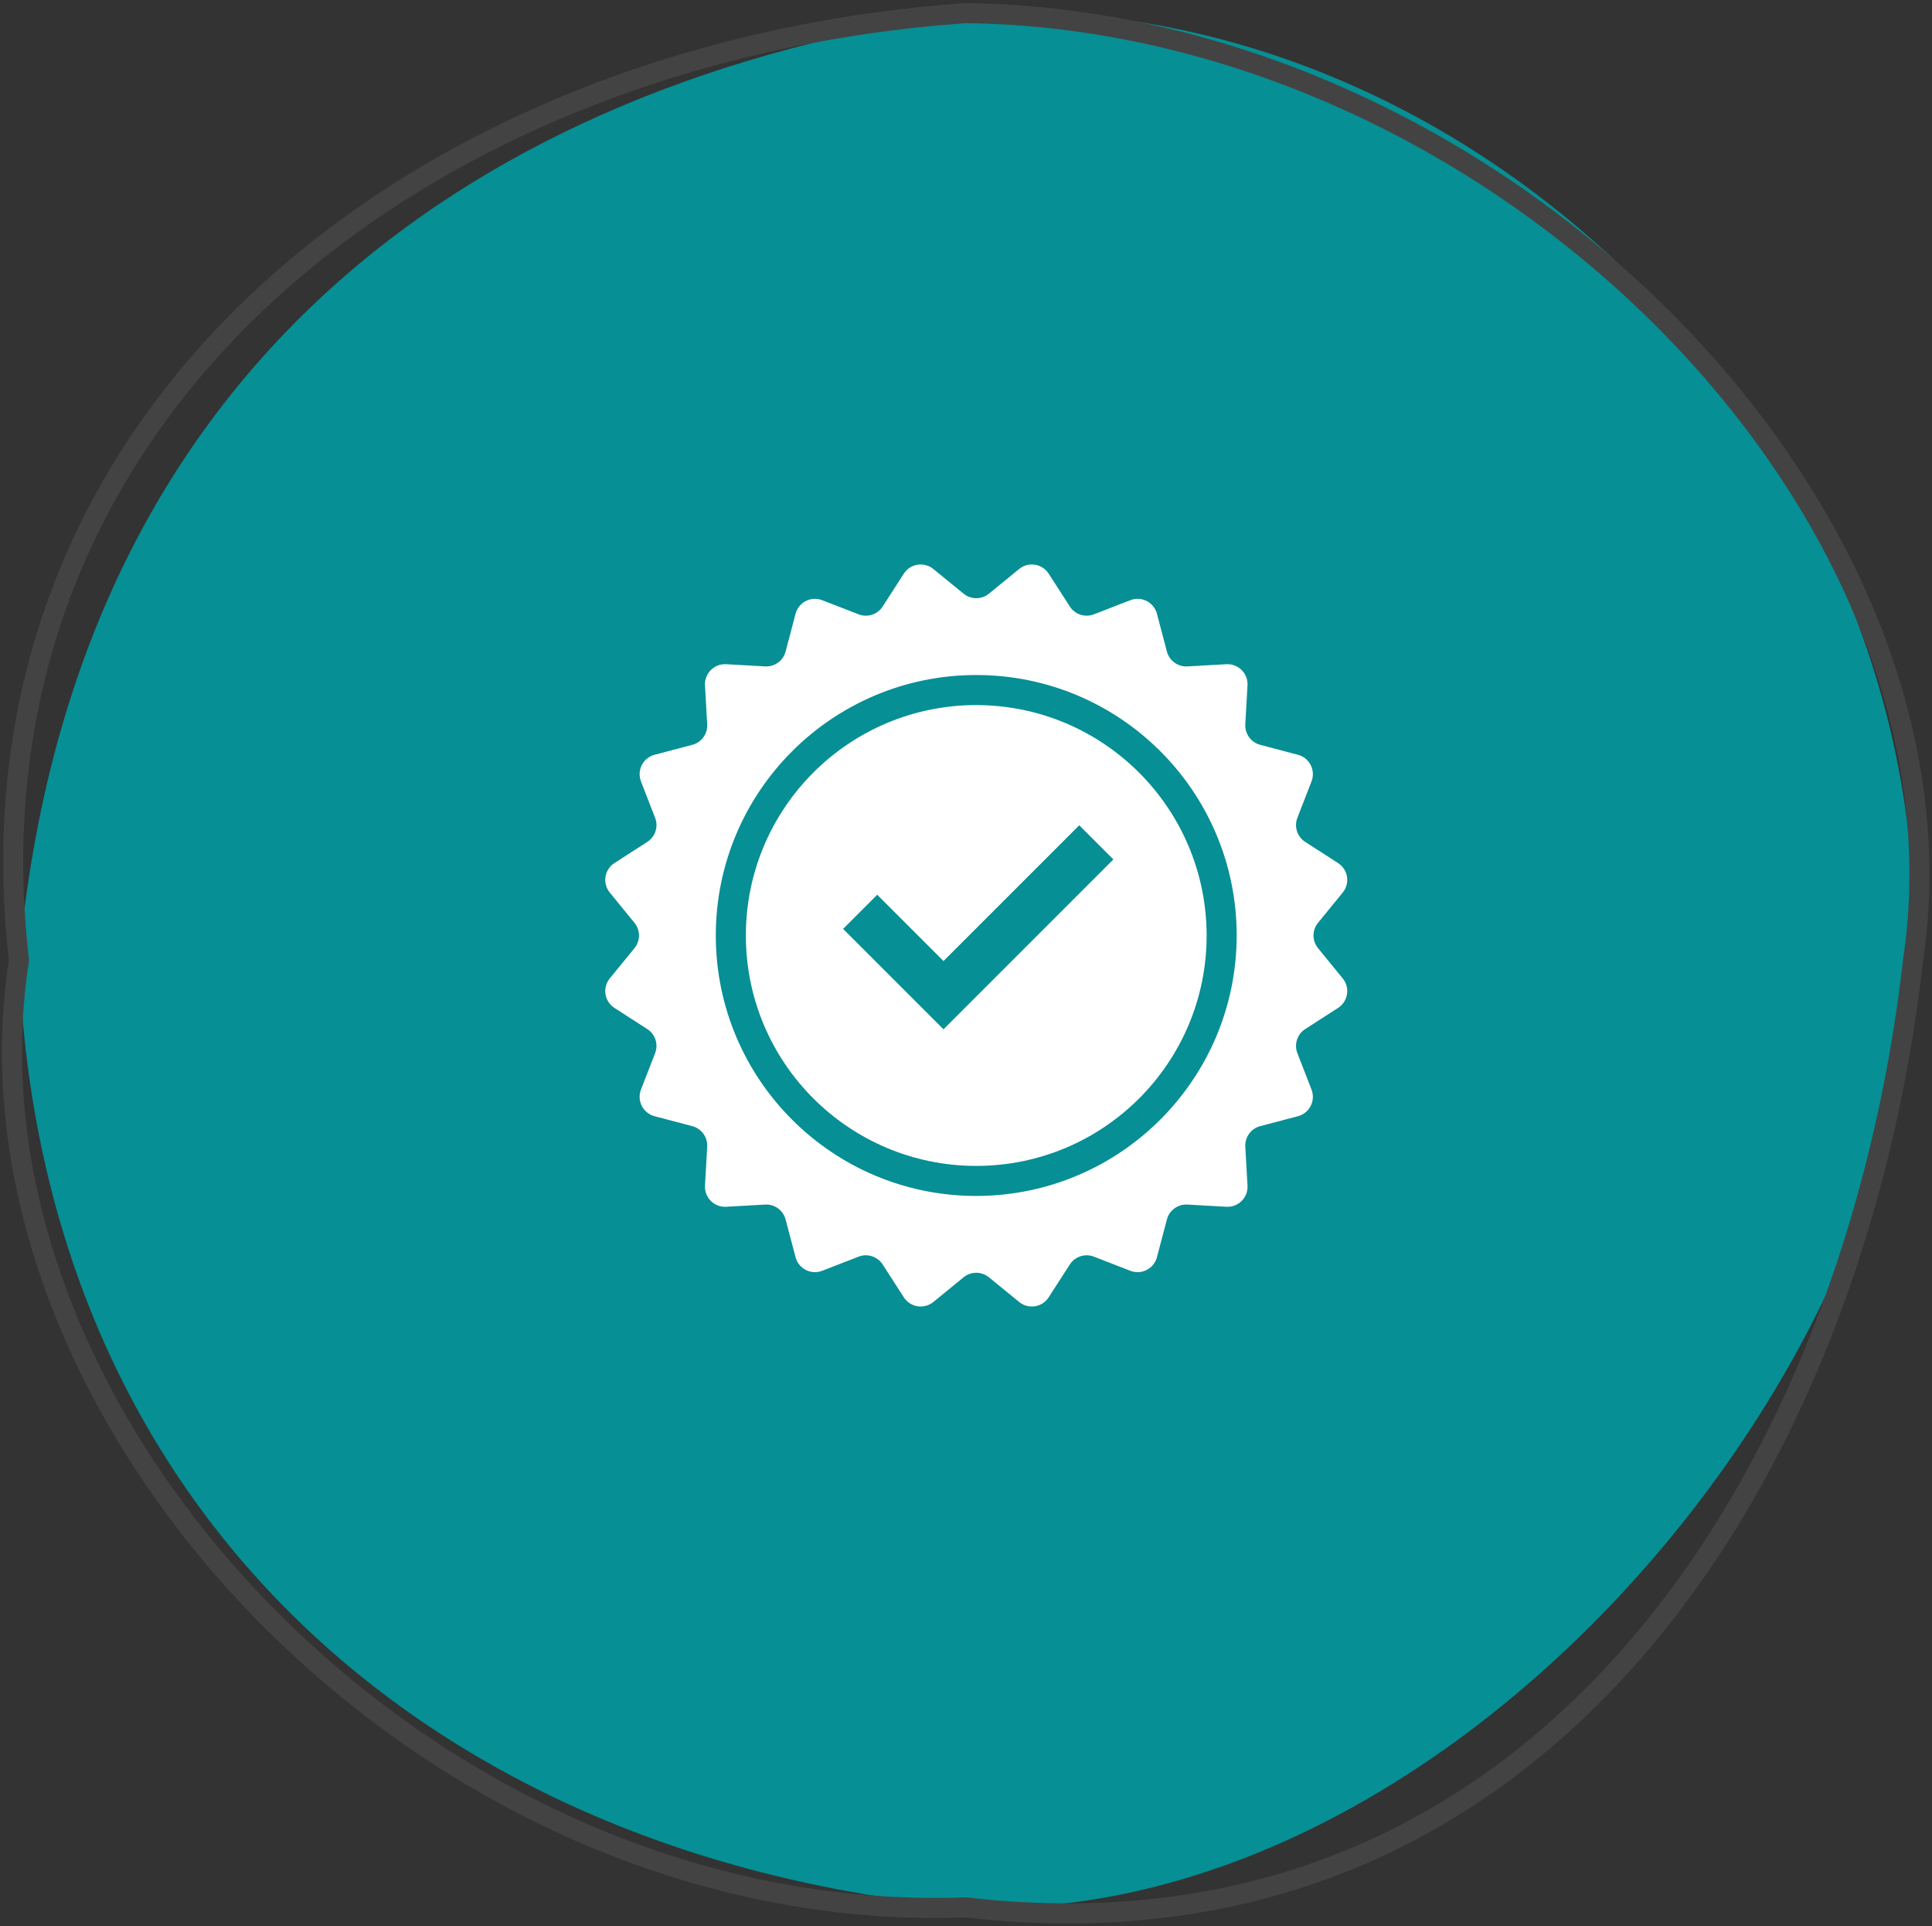
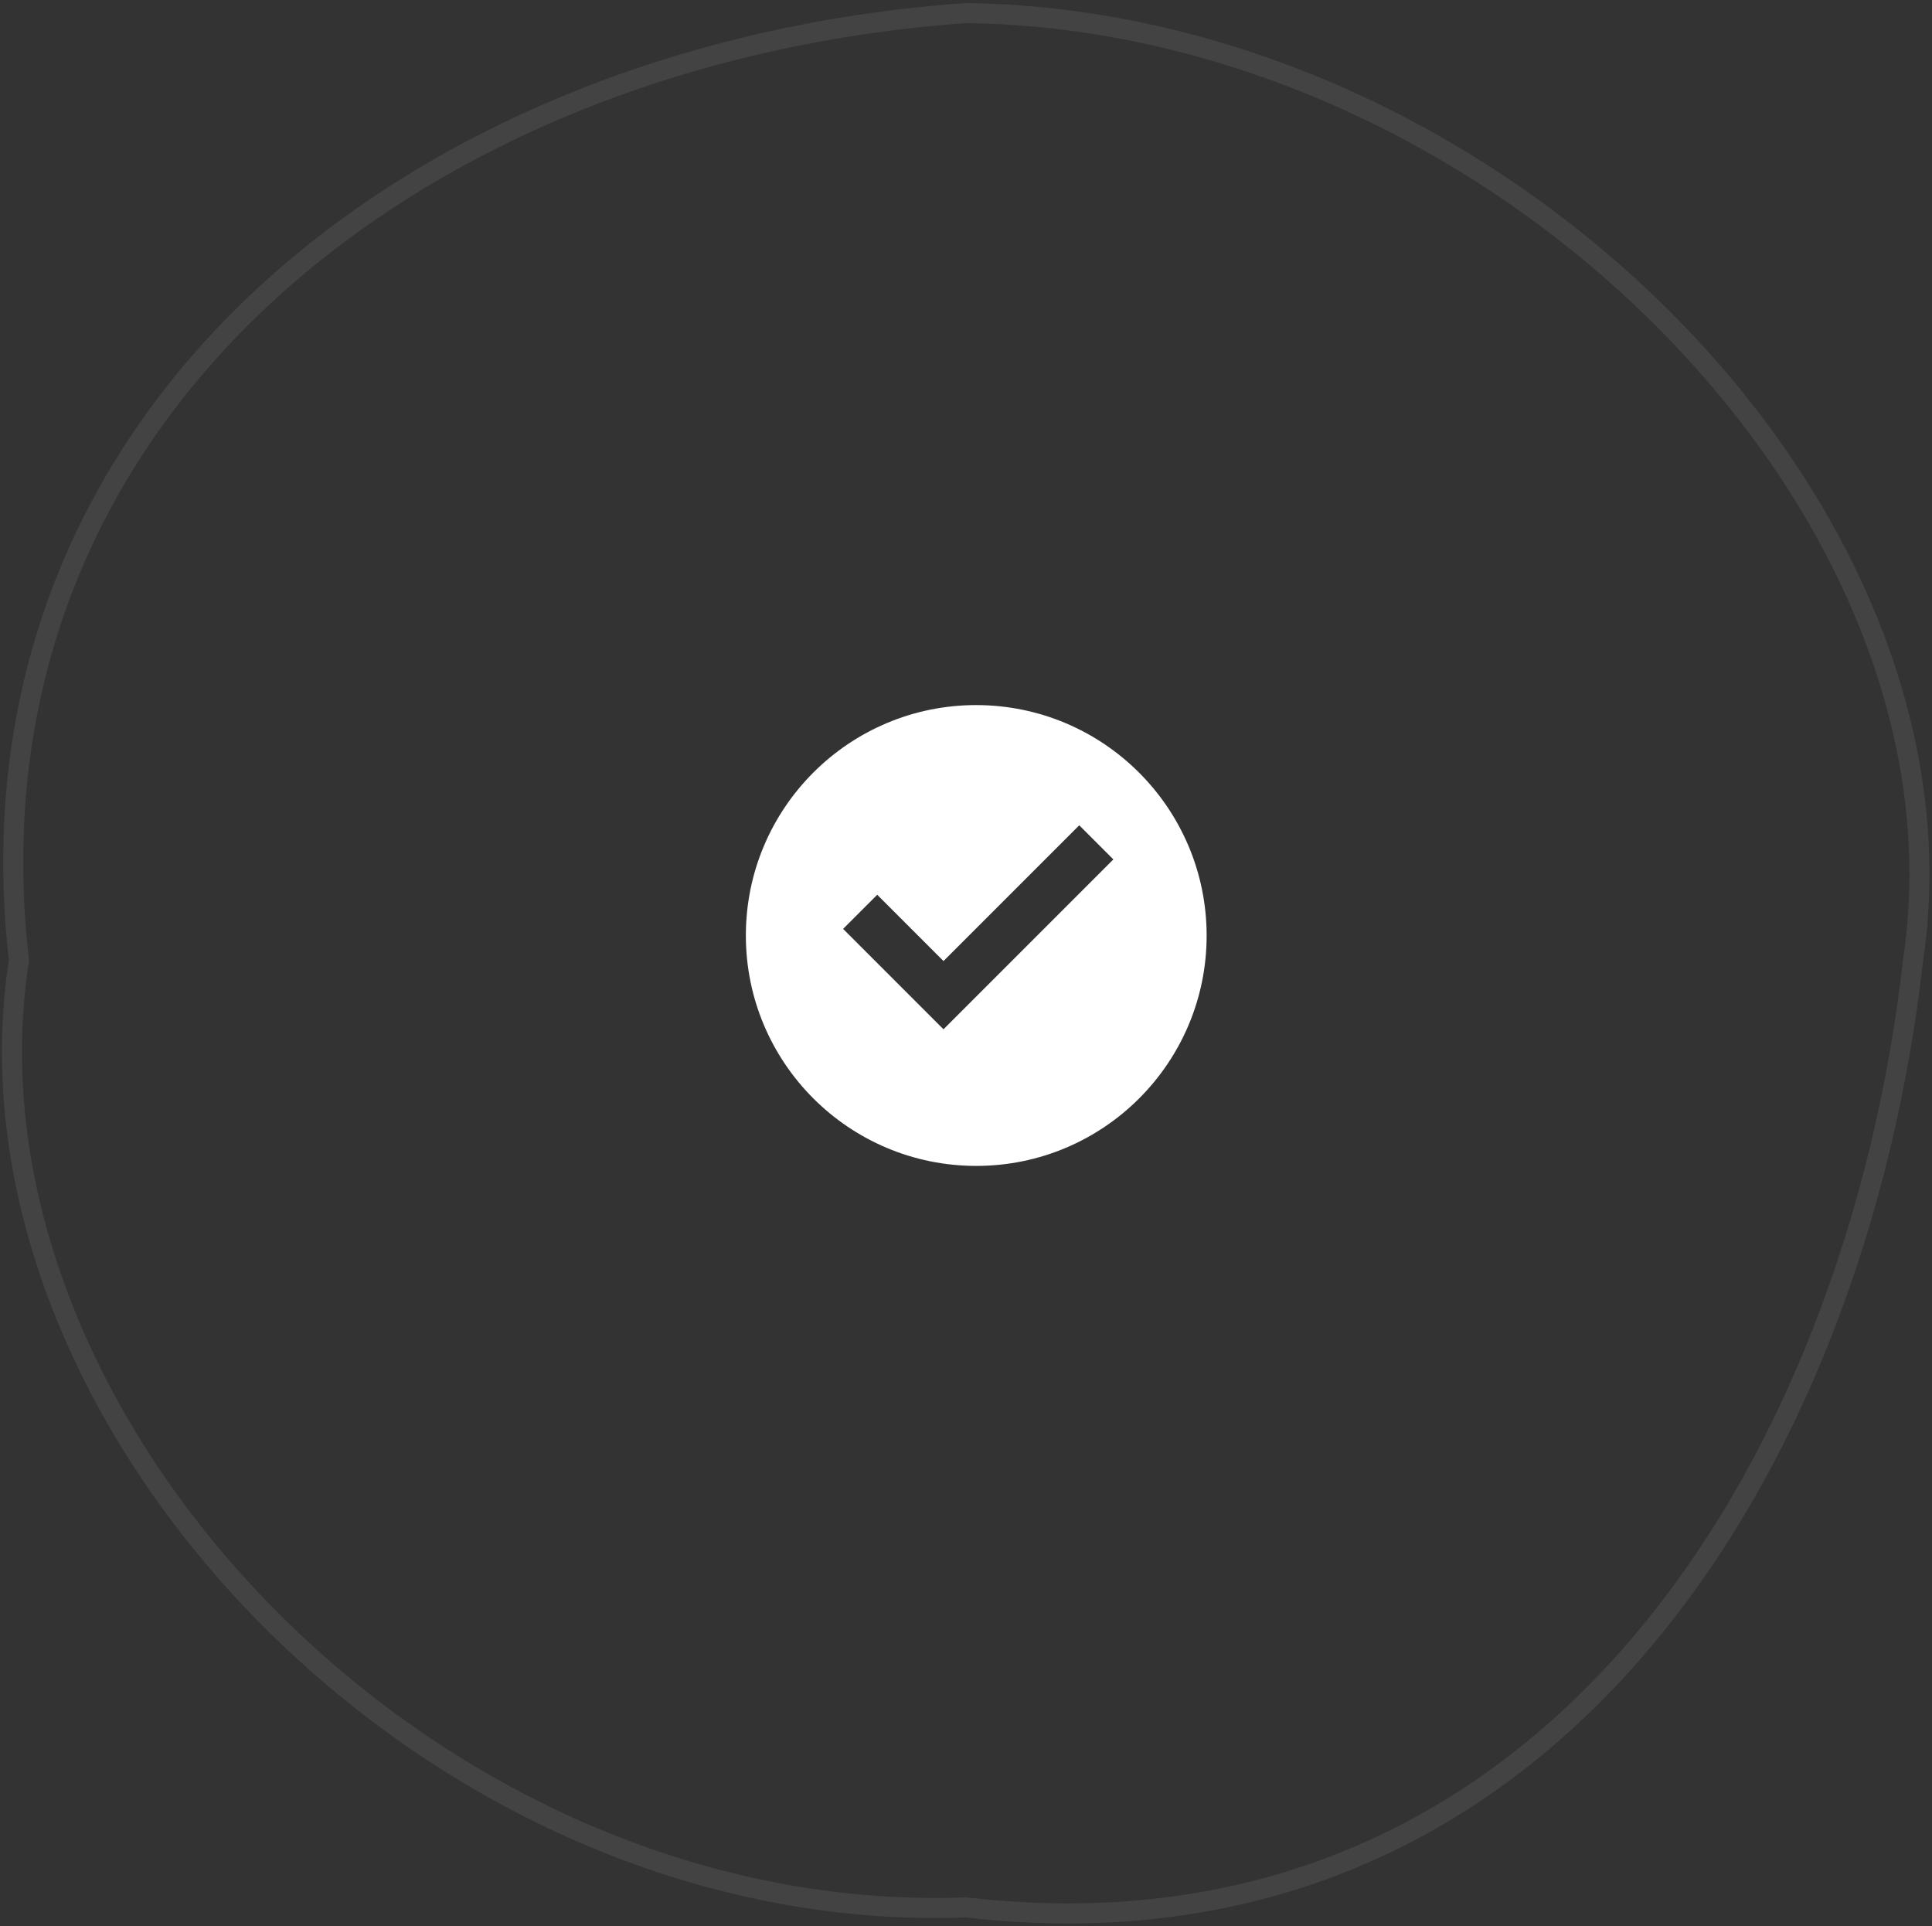
<svg xmlns="http://www.w3.org/2000/svg" width="663" height="661" xml:space="preserve" overflow="hidden">
  <rect width="100%" height="100%" fill="#333333" stroke="none" />
  <g transform="translate(-108 -117)">
-     <path d="M114.5 446.5C133.118 239.605 275.062 145.096 439.5 121.5 615.465 111.68 771.447 271.163 764.5 446.5 761.297 591.035 605.097 777.758 439.5 771.5 256.481 754.58 121.639 636.286 114.5 446.5Z" fill="#068F94" fill-rule="evenodd" />
    <path d="M114.5 446.5C92.87 258.146 252.74 134.632 439.5 121.5 620.949 123.747 787.848 290.876 764.5 446.5 744.936 619.997 638.997 794.602 439.5 771.5 254.931 778.364 90.152 603.659 114.5 446.5Z" stroke="#434343" stroke-width="6.875" stroke-miterlimit="8" fill="none" fill-rule="evenodd" />
    <g>
      <g>
        <g>
-           <path d="M443.017 358.937C399.352 358.937 363.955 394.335 363.955 438 363.955 481.665 399.352 517.062 443.017 517.062 486.682 517.062 522.08 481.665 522.08 438 522.031 394.355 486.662 358.987 443.017 358.937ZM431.777 470.189 397.323 435.731 409.031 424.023 431.777 446.769 478.362 400.187 490.07 411.896Z" fill="#FFFFFF" />
-           <path d="M560.305 442.348C558.238 439.818 558.238 436.182 560.305 433.651L568.775 423.274C571.177 420.333 570.741 416.002 567.801 413.6 567.6 413.436 567.391 413.284 567.173 413.143L555.908 405.89C553.162 404.123 552.039 400.667 553.22 397.623L558.07 385.131C559.445 381.592 557.691 377.608 554.151 376.233 553.911 376.14 553.666 376.06 553.416 375.994L540.46 372.577C537.302 371.745 535.166 368.805 535.349 365.544L536.101 352.166C536.314 348.375 533.414 345.129 529.623 344.916 529.366 344.901 529.108 344.901 528.852 344.916L515.473 345.669C512.212 345.852 509.272 343.715 508.44 340.557L505.023 327.601C504.054 323.93 500.293 321.739 496.621 322.708 496.372 322.774 496.126 322.853 495.886 322.947L483.394 327.797C480.35 328.978 476.895 327.855 475.127 325.109L467.874 313.844C465.818 310.652 461.564 309.73 458.372 311.786 458.154 311.926 457.944 312.078 457.744 312.242L447.366 320.712C444.835 322.779 441.2 322.779 438.669 320.712L428.291 312.242C425.351 309.84 421.02 310.276 418.617 313.216 418.453 313.417 418.301 313.627 418.161 313.844L410.908 325.109C409.14 327.855 405.685 328.978 402.64 327.797L390.149 322.947C386.609 321.572 382.626 323.327 381.251 326.866 381.157 327.106 381.077 327.352 381.012 327.601L377.595 340.557C376.762 343.715 373.822 345.852 370.562 345.669L357.183 344.916C353.392 344.703 350.146 347.604 349.933 351.395 349.919 351.651 349.919 351.909 349.933 352.166L350.686 365.544C350.869 368.805 348.732 371.745 345.574 372.577L332.619 375.994C328.947 376.963 326.757 380.725 327.725 384.396 327.791 384.645 327.871 384.891 327.964 385.131L332.814 397.623C333.996 400.668 332.872 404.123 330.126 405.89L318.862 413.143C315.669 415.198 314.745 419.452 316.799 422.645 316.94 422.863 317.092 423.073 317.256 423.274L325.73 433.651C327.796 436.182 327.796 439.818 325.73 442.348L317.256 452.726C314.855 455.667 315.292 459.998 318.233 462.4 318.434 462.564 318.644 462.716 318.862 462.857L330.126 470.11C332.872 471.877 333.996 475.333 332.814 478.377L327.964 490.869C326.589 494.408 328.344 498.392 331.883 499.767 332.124 499.86 332.369 499.94 332.619 500.006L345.574 503.422C348.732 504.255 350.869 507.195 350.686 510.456L349.933 523.834C349.72 527.625 352.621 530.871 356.412 531.084 356.669 531.098 356.926 531.098 357.183 531.084L370.562 530.331C373.822 530.148 376.762 532.285 377.595 535.443L381.012 548.399C381.98 552.07 385.742 554.261 389.413 553.292 389.662 553.226 389.908 553.147 390.149 553.053L402.64 548.203C405.685 547.022 409.14 548.145 410.908 550.891L418.161 562.156C420.216 565.348 424.471 566.27 427.663 564.214 427.881 564.074 428.091 563.921 428.291 563.757L438.669 555.287C441.2 553.221 444.835 553.221 447.366 555.287L457.744 563.757C460.684 566.16 465.015 565.724 467.417 562.784 467.581 562.583 467.734 562.373 467.874 562.156L475.127 550.891C476.895 548.145 480.35 547.022 483.394 548.203L495.886 553.053C499.425 554.428 503.409 552.673 504.784 549.134 504.877 548.894 504.957 548.648 505.023 548.399L508.44 535.443C509.272 532.285 512.212 530.148 515.473 530.331L528.852 531.084C532.643 531.297 535.889 528.396 536.101 524.605 536.116 524.349 536.116 524.091 536.101 523.834L535.349 510.456C535.166 507.195 537.302 504.255 540.46 503.422L553.416 500.006C557.087 499.037 559.278 495.275 558.309 491.604 558.244 491.355 558.164 491.109 558.07 490.869L553.22 478.377C552.039 475.332 553.163 471.877 555.908 470.11L567.173 462.857C570.365 460.801 571.287 456.547 569.231 453.354 569.091 453.136 568.939 452.927 568.775 452.726ZM443.017 527.375C393.657 527.375 353.642 487.36 353.642 438 353.642 388.639 393.657 348.625 443.017 348.625 492.378 348.625 532.392 388.639 532.392 438 532.337 487.338 492.355 527.32 443.017 527.375Z" fill="#FFFFFF" />
+           <path d="M443.017 358.937C399.352 358.937 363.955 394.335 363.955 438 363.955 481.665 399.352 517.062 443.017 517.062 486.682 517.062 522.08 481.665 522.08 438 522.031 394.355 486.662 358.987 443.017 358.937ZM431.777 470.189 397.323 435.731 409.031 424.023 431.777 446.769 478.362 400.187 490.07 411.896" fill="#FFFFFF" />
        </g>
      </g>
    </g>
  </g>
</svg>